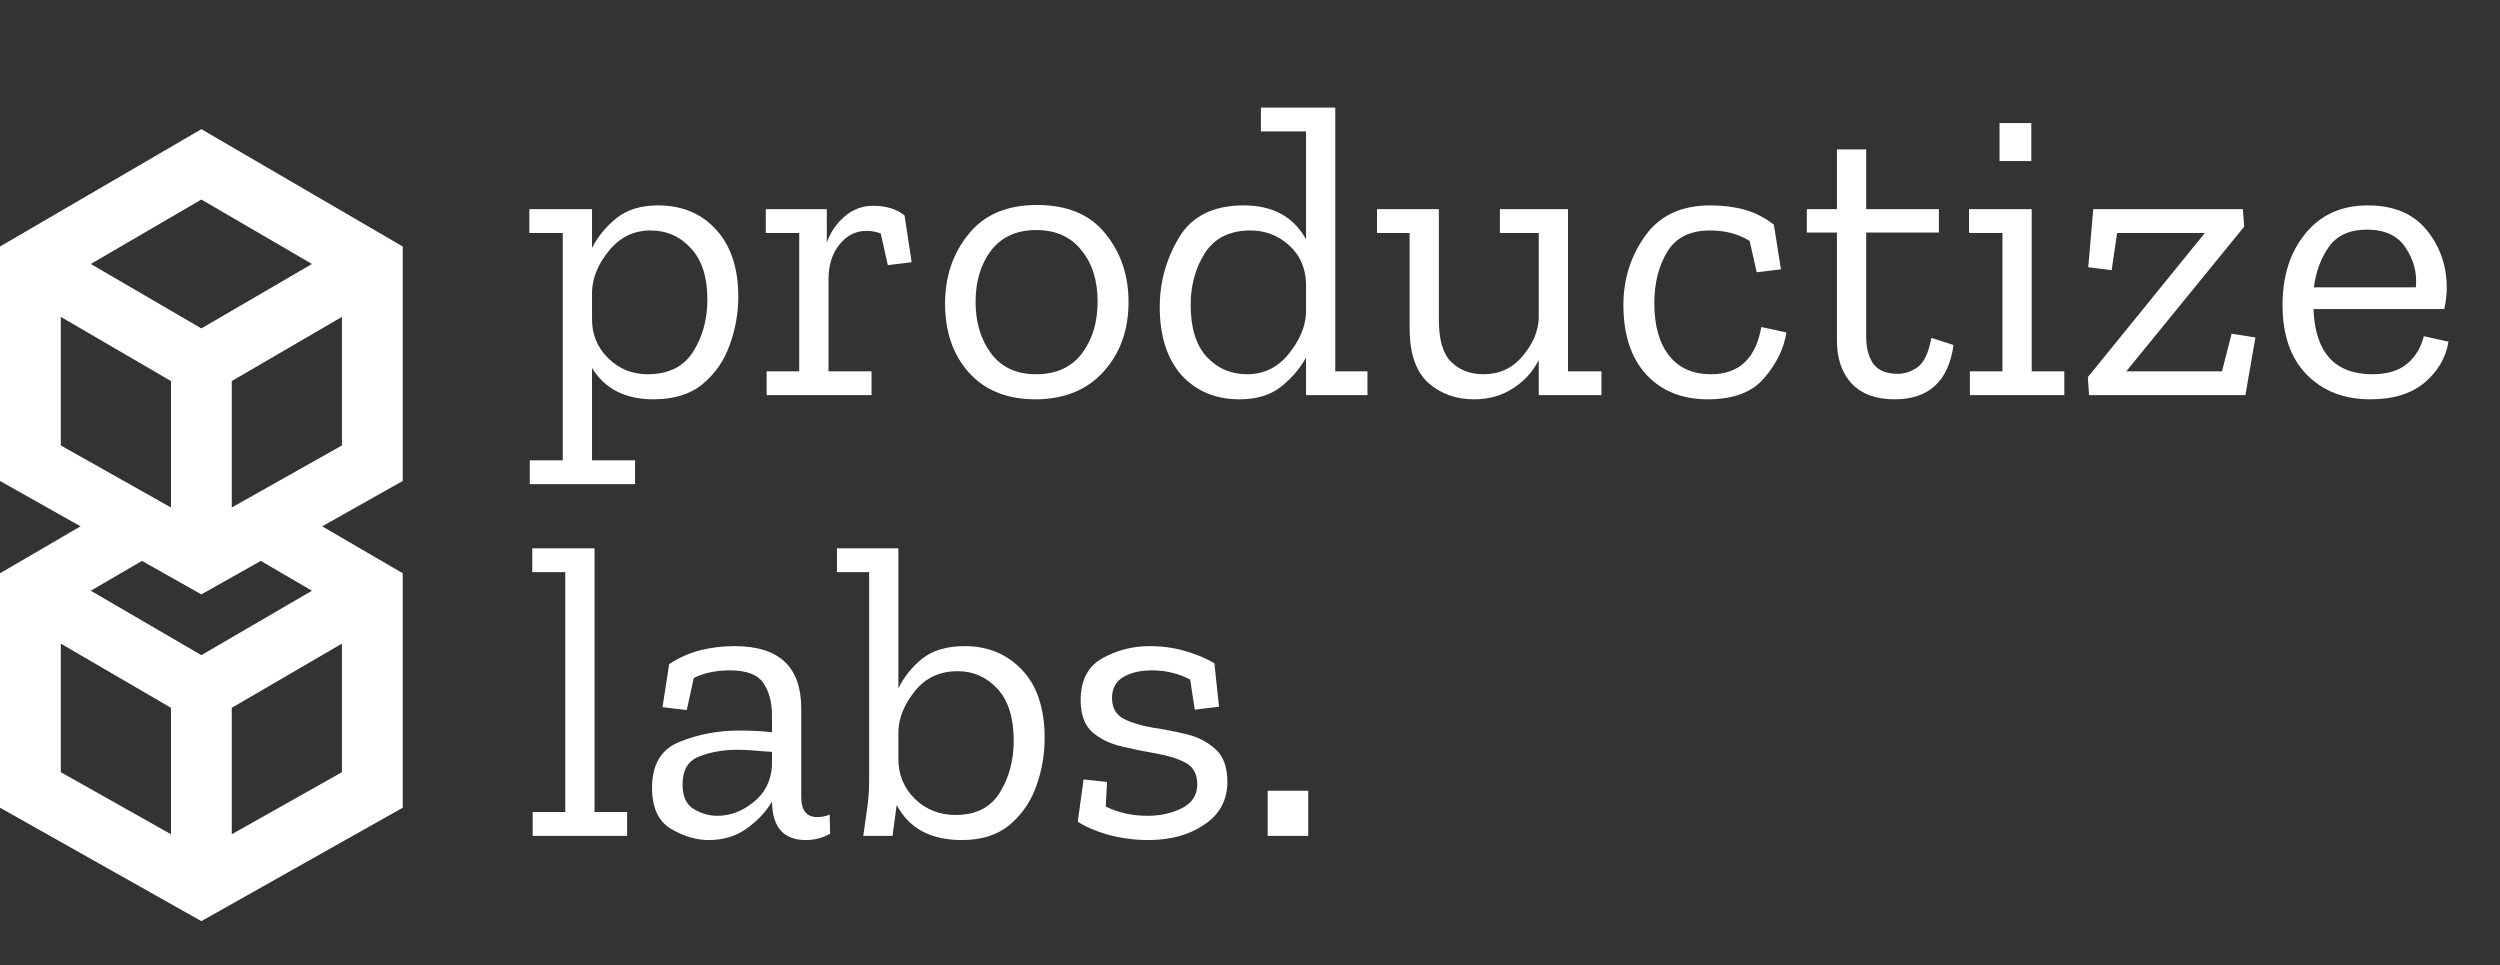
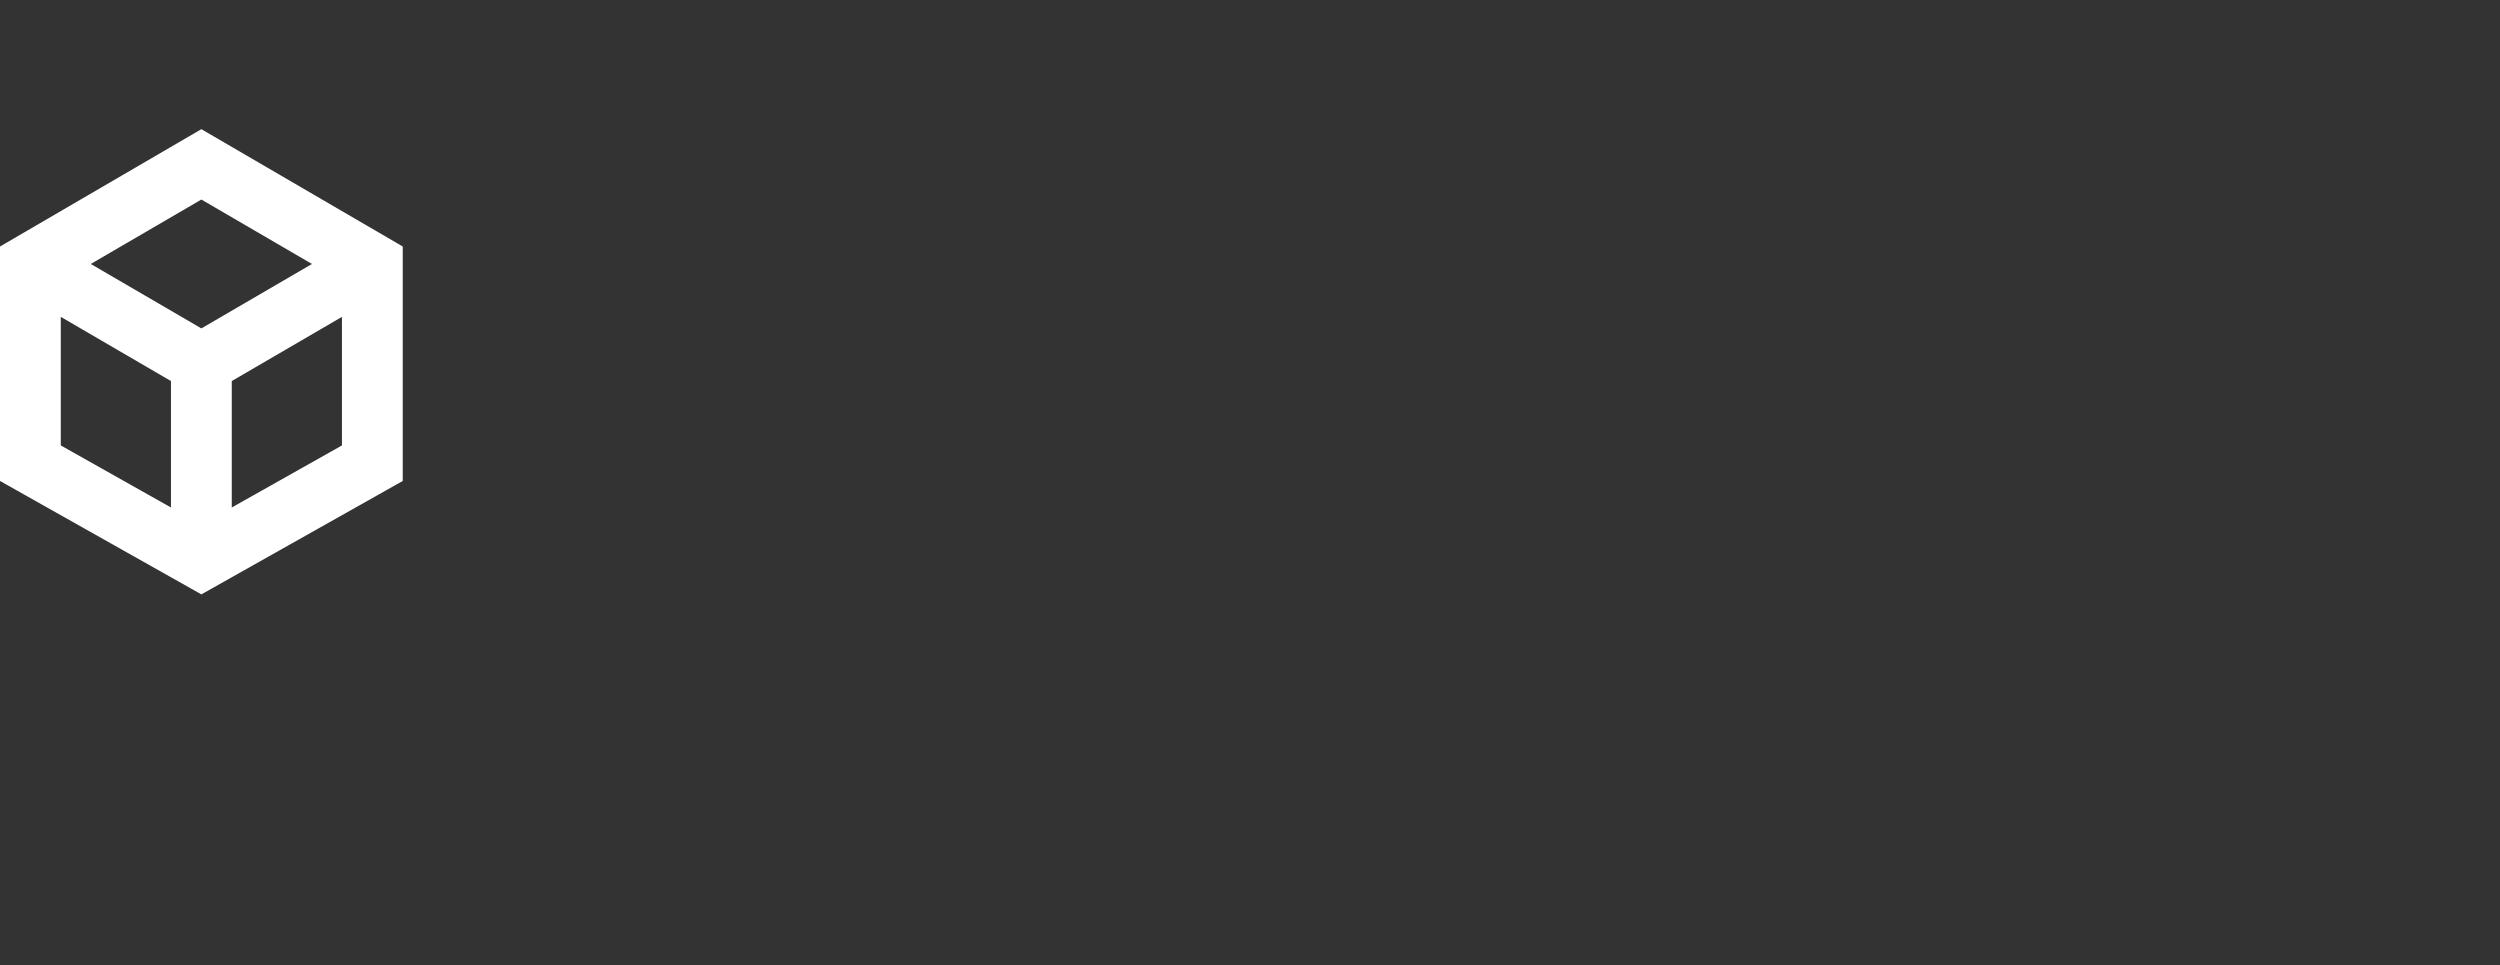
<svg xmlns="http://www.w3.org/2000/svg" width="329" height="127" viewBox="0 0 329 127" fill="none">
  <rect x="0" y="0" width="329" height="127" fill="#333333" stroke="none" />
-   <path d="M97.16 39.075C97.16 41.238 96.775 43.365 96.005 45.455C95.272 47.508 94.08 49.213 92.43 50.57C90.817 51.89 88.672 52.55 85.995 52.55C82.292 52.55 79.597 51.175 77.91 48.425V60.58H83.575V63.715H69.715V60.58H74.06V30.66H69.66V27.525H77.91V32.64C78.643 31.173 79.707 29.872 81.1 28.735C82.493 27.598 84.327 27.03 86.6 27.03C89.753 27.03 92.302 28.093 94.245 30.22C96.188 32.347 97.16 35.298 97.16 39.075ZM93.09 39.405C93.09 36.472 92.375 34.235 90.945 32.695C89.515 31.118 87.737 30.33 85.61 30.33C83.41 30.33 81.595 31.21 80.165 32.97C78.735 34.693 77.983 36.49 77.91 38.36V41.99C77.91 44.043 78.625 45.767 80.055 47.16C81.485 48.553 83.208 49.25 85.225 49.25C87.975 49.25 89.973 48.26 91.22 46.28C92.467 44.3 93.09 42.008 93.09 39.405ZM114.859 27.085C116.619 27.085 118.013 27.507 119.039 28.35L119.974 34.51L116.839 34.895L115.904 30.715C115.281 30.495 114.658 30.385 114.034 30.385C112.604 30.385 111.413 30.99 110.459 32.2C109.506 33.373 109.029 34.913 109.029 36.82V48.865H114.694V52H100.889V48.865H105.179V30.66H100.779V27.525H108.809V31.925C109.286 30.568 110.056 29.432 111.119 28.515C112.219 27.562 113.466 27.085 114.859 27.085ZM148.515 39.735C148.515 43.438 147.415 46.5 145.215 48.92C143.015 51.34 140.027 52.55 136.25 52.55C132.547 52.55 129.632 51.377 127.505 49.03C125.415 46.683 124.37 43.658 124.37 39.955C124.37 36.398 125.397 33.355 127.45 30.825C129.503 28.258 132.51 26.975 136.47 26.975C140.467 26.975 143.473 28.24 145.49 30.77C147.507 33.263 148.515 36.252 148.515 39.735ZM144.445 39.68C144.445 36.893 143.73 34.638 142.3 32.915C140.907 31.155 138.927 30.275 136.36 30.275C133.793 30.275 131.813 31.173 130.42 32.97C129.063 34.767 128.385 37.022 128.385 39.735C128.385 42.412 129.063 44.667 130.42 46.5C131.777 48.333 133.757 49.25 136.36 49.25C138.963 49.25 140.962 48.352 142.355 46.555C143.748 44.722 144.445 42.43 144.445 39.68ZM179.958 52H171.873V47.05C171.067 48.517 169.967 49.8 168.573 50.9C167.18 52 165.365 52.55 163.128 52.55C159.975 52.55 157.427 51.487 155.483 49.36C153.577 47.197 152.623 44.208 152.623 40.395C152.623 37.132 153.467 34.088 155.153 31.265C156.84 28.442 159.682 27.03 163.678 27.03C167.492 27.03 170.223 28.515 171.873 31.485V17.295H165.933V14.16H175.723V48.865H179.958V52ZM171.873 41.165V37.26C171.8 35.207 171.048 33.538 169.618 32.255C168.188 30.972 166.502 30.33 164.558 30.33C161.845 30.33 159.847 31.32 158.563 33.3C157.317 35.28 156.693 37.553 156.693 40.12C156.693 43.127 157.39 45.4 158.783 46.94C160.213 48.48 161.992 49.25 164.118 49.25C166.318 49.25 168.133 48.37 169.563 46.61C171.03 44.813 171.8 42.998 171.873 41.165ZM210.749 52H202.499V47.38C201.729 48.92 200.592 50.167 199.089 51.12C197.622 52.073 195.917 52.55 193.974 52.55C191.59 52.55 189.574 51.817 187.924 50.35C186.31 48.847 185.504 46.463 185.504 43.2V30.66H181.214V27.525H189.354V42.1C189.354 44.74 189.904 46.592 191.004 47.655C192.104 48.718 193.515 49.25 195.239 49.25C197.329 49.25 199.034 48.462 200.354 46.885C201.71 45.308 202.425 43.64 202.499 41.88V30.66H197.384V27.525H206.349V48.865H210.749V52ZM235.089 43.75C234.759 45.877 233.787 47.875 232.174 49.745C230.597 51.615 228.122 52.55 224.749 52.55C221.375 52.55 218.68 51.468 216.664 49.305C214.647 47.105 213.639 44.043 213.639 40.12C213.639 36.747 214.592 33.722 216.499 31.045C218.405 28.368 221.265 27.03 225.079 27.03C226.692 27.03 228.177 27.213 229.534 27.58C230.89 27.947 232.192 28.607 233.439 29.56L234.374 35.445L231.184 35.83L230.249 31.705C228.782 30.788 227.04 30.33 225.024 30.33C222.42 30.33 220.55 31.265 219.414 33.135C218.277 35.005 217.709 37.26 217.709 39.9C217.709 42.833 218.35 45.125 219.634 46.775C220.917 48.425 222.769 49.25 225.189 49.25C228.855 49.25 231.055 47.178 231.789 43.035L235.089 43.75ZM257.084 45.4C256.424 50.167 253.839 52.55 249.329 52.55C246.872 52.55 244.984 51.853 243.664 50.46C242.381 49.067 241.739 47.178 241.739 44.795V30.605H237.779V27.525H241.739V19.66H245.589V27.525H255.159V30.605H245.589V44.3C245.589 45.767 245.901 46.958 246.524 47.875C247.184 48.755 248.247 49.195 249.714 49.195C250.667 49.195 251.547 48.902 252.354 48.315C253.197 47.728 253.802 46.445 254.169 44.465L257.084 45.4ZM263.139 21.2V16.195H267.319V21.2H263.139ZM271.664 52H259.234V48.865H263.524V30.66H259.124V27.525H267.374V48.865H271.664V52ZM295.494 52H274.924L274.759 49.635L290.159 30.66H278.609L277.894 35.555L274.814 35.17L275.474 27.525H295.164L295.329 29.835L279.819 48.865H292.414L293.679 43.915L296.814 44.41L295.494 52ZM322.217 44.96C321.887 47.05 320.842 48.847 319.082 50.35C317.322 51.817 314.939 52.55 311.932 52.55C308.485 52.55 305.699 51.468 303.572 49.305C301.445 47.142 300.382 44.08 300.382 40.12C300.382 36.307 301.39 33.172 303.407 30.715C305.424 28.258 308.155 27.03 311.602 27.03C314.975 27.03 317.542 28.093 319.302 30.22C321.062 32.347 321.96 34.858 321.997 37.755C321.997 38.708 321.887 39.68 321.667 40.67H304.452C304.672 46.39 307.257 49.25 312.207 49.25C314.15 49.25 315.672 48.792 316.772 47.875C317.872 46.958 318.605 45.748 318.972 44.245L322.217 44.96ZM317.927 37.81C318.11 35.977 317.67 34.253 316.607 32.64C315.58 31.027 313.875 30.22 311.492 30.22C309.219 30.22 307.55 30.972 306.487 32.475C305.424 33.978 304.764 35.757 304.507 37.81H317.927Z" fill="white" />
-   <path d="M82.53 110H70.1V106.865H74.39V75.295H70.045V72.16H78.24V106.865H82.53V110ZM88.064 87.395C89.348 86.552 90.704 85.947 92.134 85.58C93.564 85.213 95.086 85.03 96.699 85.03C102.529 85.03 105.444 87.762 105.444 93.225V104.885C105.444 106.645 106.141 107.525 107.534 107.525C108.158 107.525 108.708 107.415 109.184 107.195L109.239 109.725C108.249 110.275 107.186 110.55 106.049 110.55C103.153 110.55 101.668 108.9 101.594 105.6V105.49C100.824 106.81 99.724 107.983 98.294 109.01C96.901 110.037 95.214 110.55 93.234 110.55C91.621 110.55 89.971 110.055 88.284 109.065C86.634 108.075 85.809 106.278 85.809 103.675C85.809 100.595 87.019 98.578 89.439 97.625C91.896 96.635 94.499 96.14 97.249 96.14C97.983 96.14 98.716 96.158 99.449 96.195C100.219 96.232 100.934 96.287 101.594 96.36V94.16C101.594 92.4 101.209 90.97 100.439 89.87C99.706 88.77 98.239 88.22 96.039 88.22C94.243 88.22 92.666 88.55 91.309 89.21L90.374 93.445L87.184 93.06L88.064 87.395ZM101.594 100.815V98.945C100.898 98.908 100.164 98.853 99.394 98.78C98.624 98.707 97.836 98.67 97.029 98.67C95.196 98.67 93.528 98.963 92.024 99.55C90.558 100.1 89.824 101.328 89.824 103.235C89.824 104.812 90.319 105.893 91.309 106.48C92.299 107.067 93.326 107.36 94.389 107.36C96.076 107.36 97.653 106.773 99.119 105.6C100.623 104.427 101.448 102.832 101.594 100.815ZM137.476 97.13C137.476 99.293 137.11 101.402 136.376 103.455C135.643 105.508 134.47 107.213 132.856 108.57C131.243 109.89 129.153 110.55 126.586 110.55C122.48 110.55 119.62 109.01 118.006 105.93L117.456 110H113.606C113.753 108.937 113.918 107.782 114.101 106.535C114.285 105.288 114.376 104.06 114.376 102.85V75.295H110.141V72.16H118.226V90.585C118.96 89.082 120.005 87.78 121.361 86.68C122.755 85.58 124.625 85.03 126.971 85.03C130.015 85.03 132.526 86.075 134.506 88.165C136.486 90.255 137.476 93.243 137.476 97.13ZM133.406 97.515C133.406 94.472 132.691 92.18 131.261 90.64C129.831 89.1 128.09 88.33 126.036 88.33C123.69 88.33 121.82 89.192 120.426 90.915C119.033 92.638 118.3 94.398 118.226 96.195V99.88C118.226 101.933 118.941 103.675 120.371 105.105C121.838 106.535 123.635 107.25 125.761 107.25C128.438 107.25 130.381 106.26 131.591 104.28C132.801 102.3 133.406 100.045 133.406 97.515ZM161.521 102.905C161.521 105.288 160.513 107.158 158.496 108.515C156.516 109.872 154.06 110.55 151.126 110.55C149.403 110.55 147.68 110.33 145.956 109.89C144.27 109.413 142.895 108.827 141.831 108.13L142.601 102.575L145.681 102.905L145.516 106.15C147.203 106.957 149.018 107.36 150.961 107.36C152.685 107.36 154.206 107.03 155.526 106.37C156.883 105.673 157.561 104.628 157.561 103.235C157.561 101.878 157.048 100.925 156.021 100.375C154.995 99.825 153.711 99.422 152.171 99.165C150.668 98.908 149.146 98.597 147.606 98.23C146.066 97.863 144.783 97.24 143.756 96.36C142.73 95.443 142.216 94.032 142.216 92.125C142.216 89.522 143.17 87.688 145.076 86.625C146.983 85.562 149.055 85.03 151.291 85.03C152.978 85.03 154.555 85.25 156.021 85.69C157.525 86.13 158.79 86.662 159.816 87.285L160.421 93.005L157.231 93.39L156.626 89.43C155.086 88.623 153.418 88.22 151.621 88.22C150.081 88.22 148.816 88.513 147.826 89.1C146.836 89.687 146.341 90.603 146.341 91.85C146.341 93.133 146.855 94.05 147.881 94.6C148.908 95.113 150.173 95.498 151.676 95.755C153.18 95.975 154.683 96.268 156.186 96.635C157.69 97.002 158.955 97.662 159.981 98.615C161.008 99.532 161.521 100.962 161.521 102.905ZM166.827 110V104.06H172.162V110H166.827Z" fill="white" />
-   <path fill-rule="evenodd" clip-rule="evenodd" d="M28.212 70.256L41.054 77.739L26.5 86.218L11.946 77.739L24.788 70.256L16.708 65.705L0 75.44V106.295L26.5 121.22L53 106.295V75.44L36.292 65.705L28.212 70.256ZM8 84.698V101.619L22.5 109.786V93.147L8 84.698ZM30.5 93.147V109.786L45 101.619V84.698L30.5 93.147Z" fill="white" />
  <path fill-rule="evenodd" clip-rule="evenodd" d="M26.5 78.22L53 63.295V32.44L26.5 17L0 32.44V63.295L26.5 78.22ZM8 58.619V41.699L22.5 50.147V66.786L8 58.619ZM30.5 66.786V50.147L45 41.699V58.619L30.5 66.786ZM41.054 34.739L26.5 43.218L11.946 34.739L26.5 26.259L41.054 34.739Z" fill="white" />
</svg>